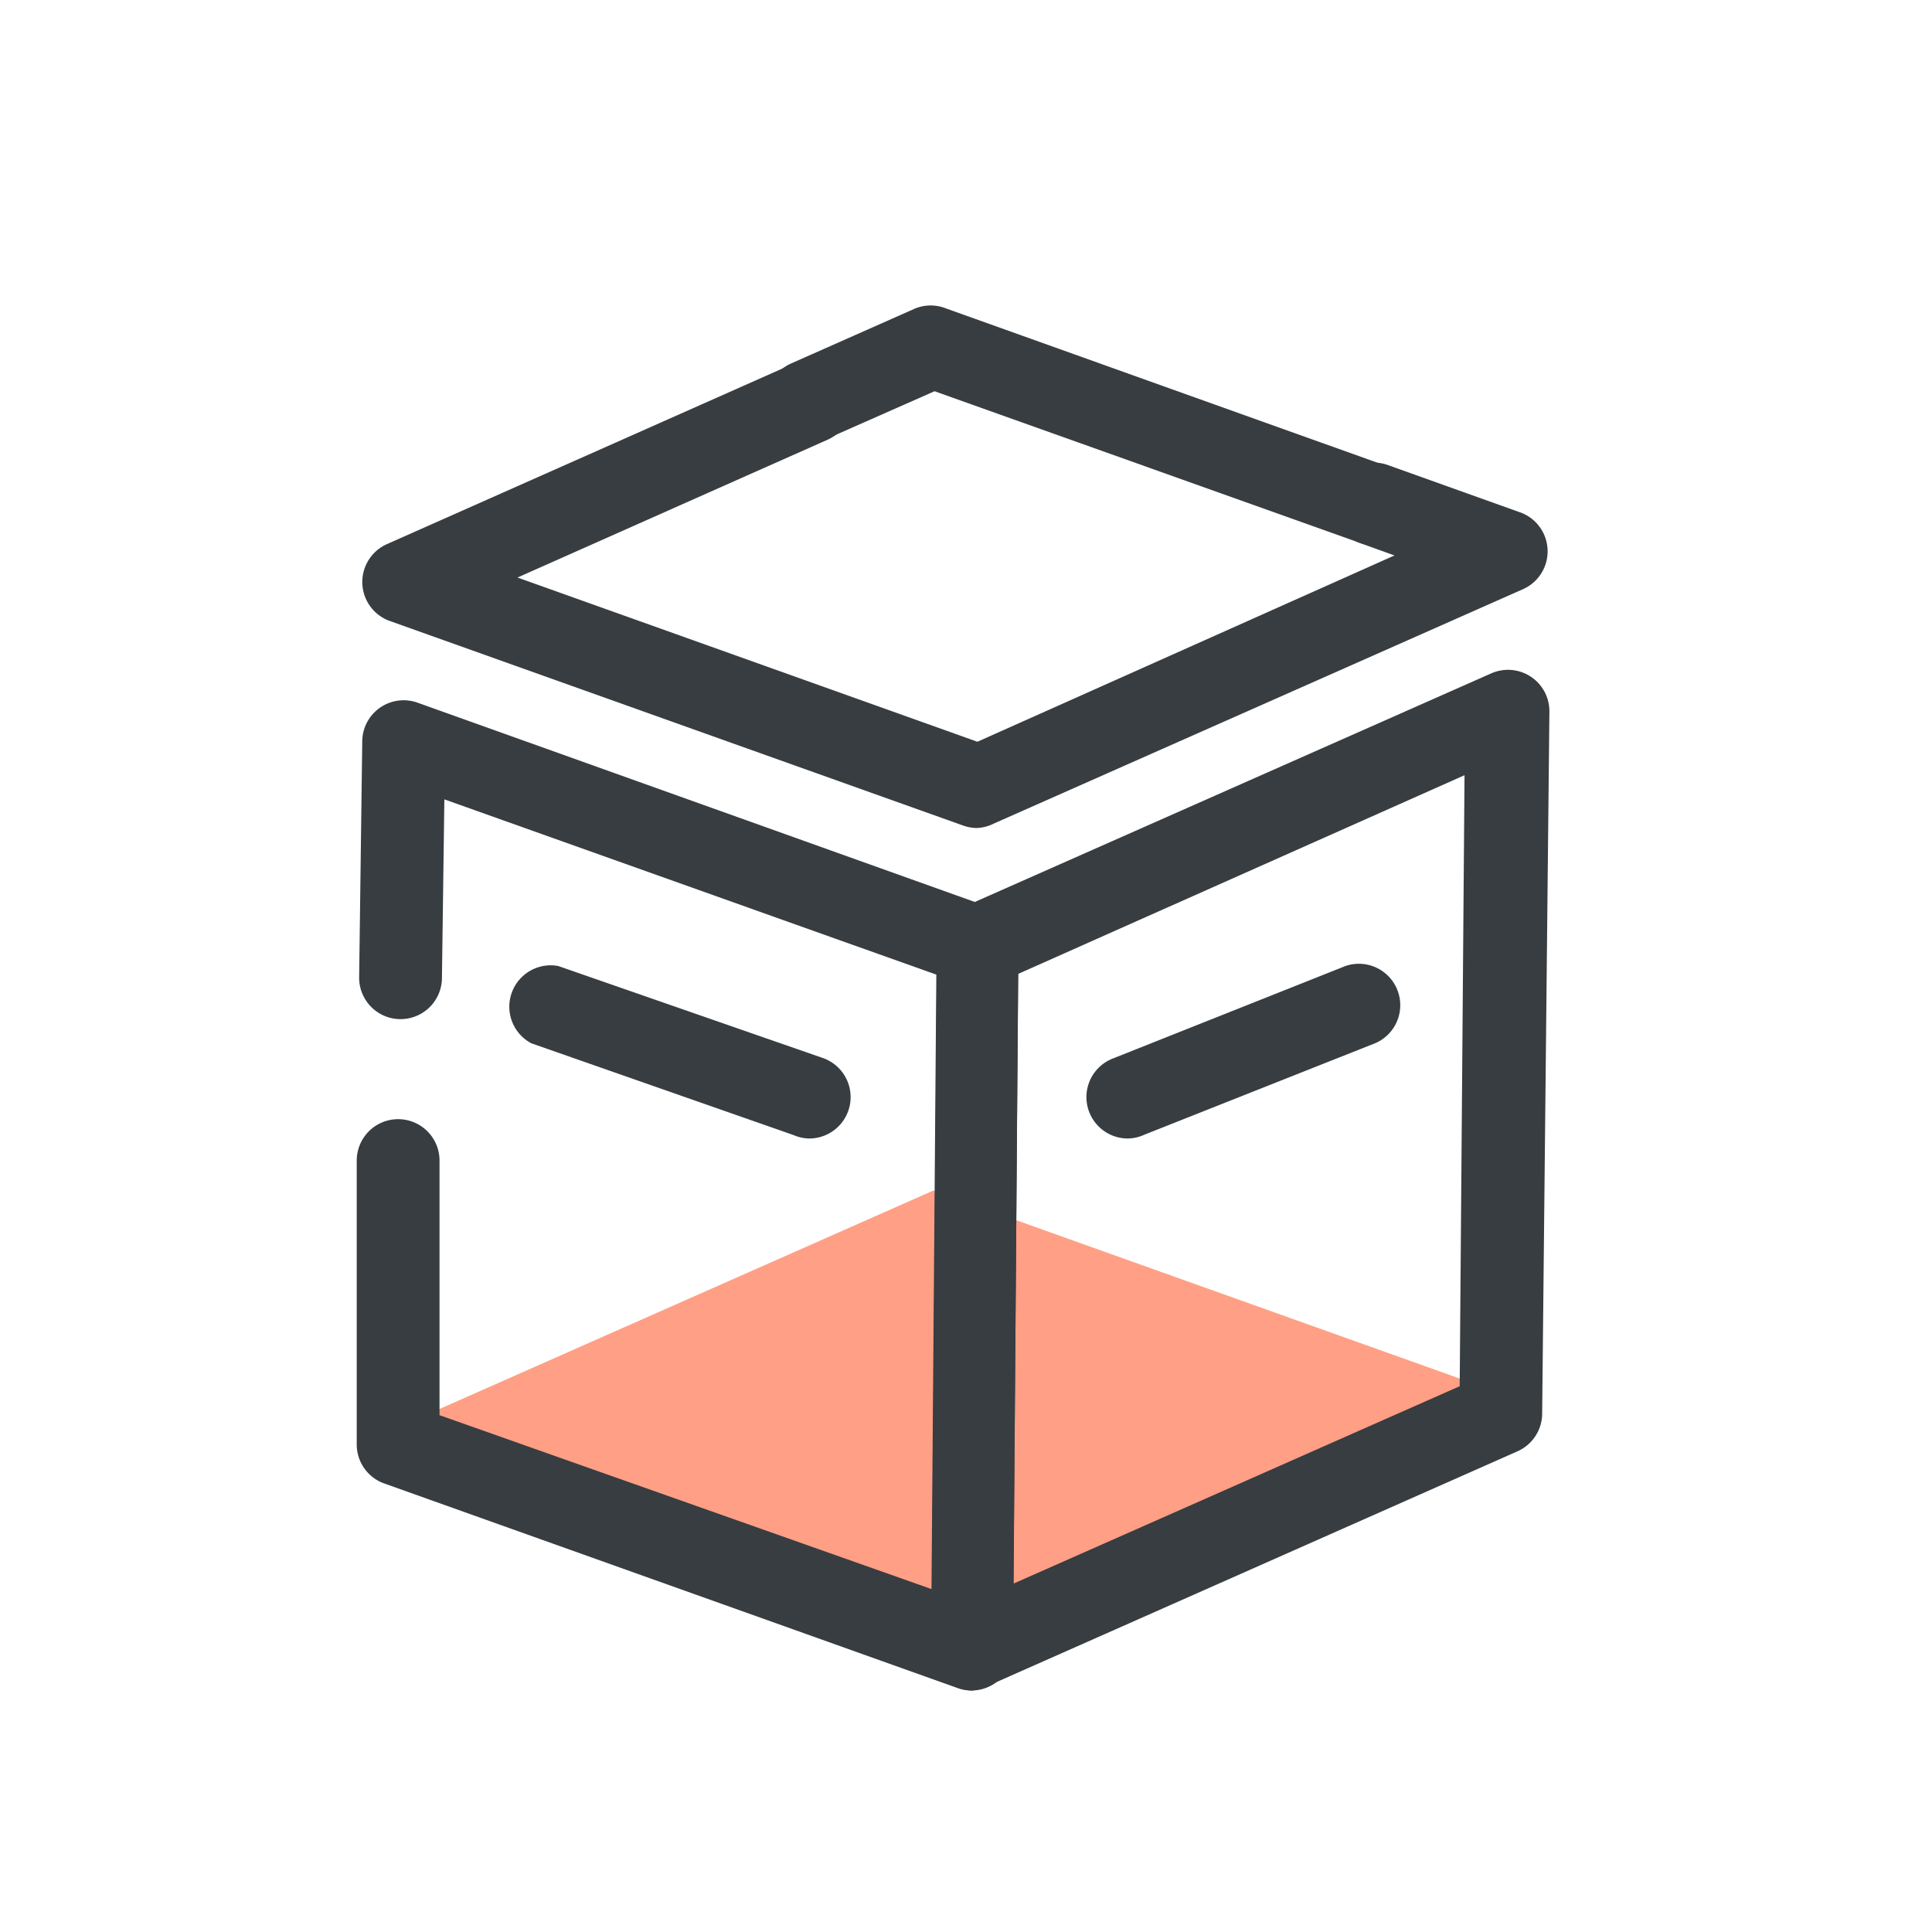
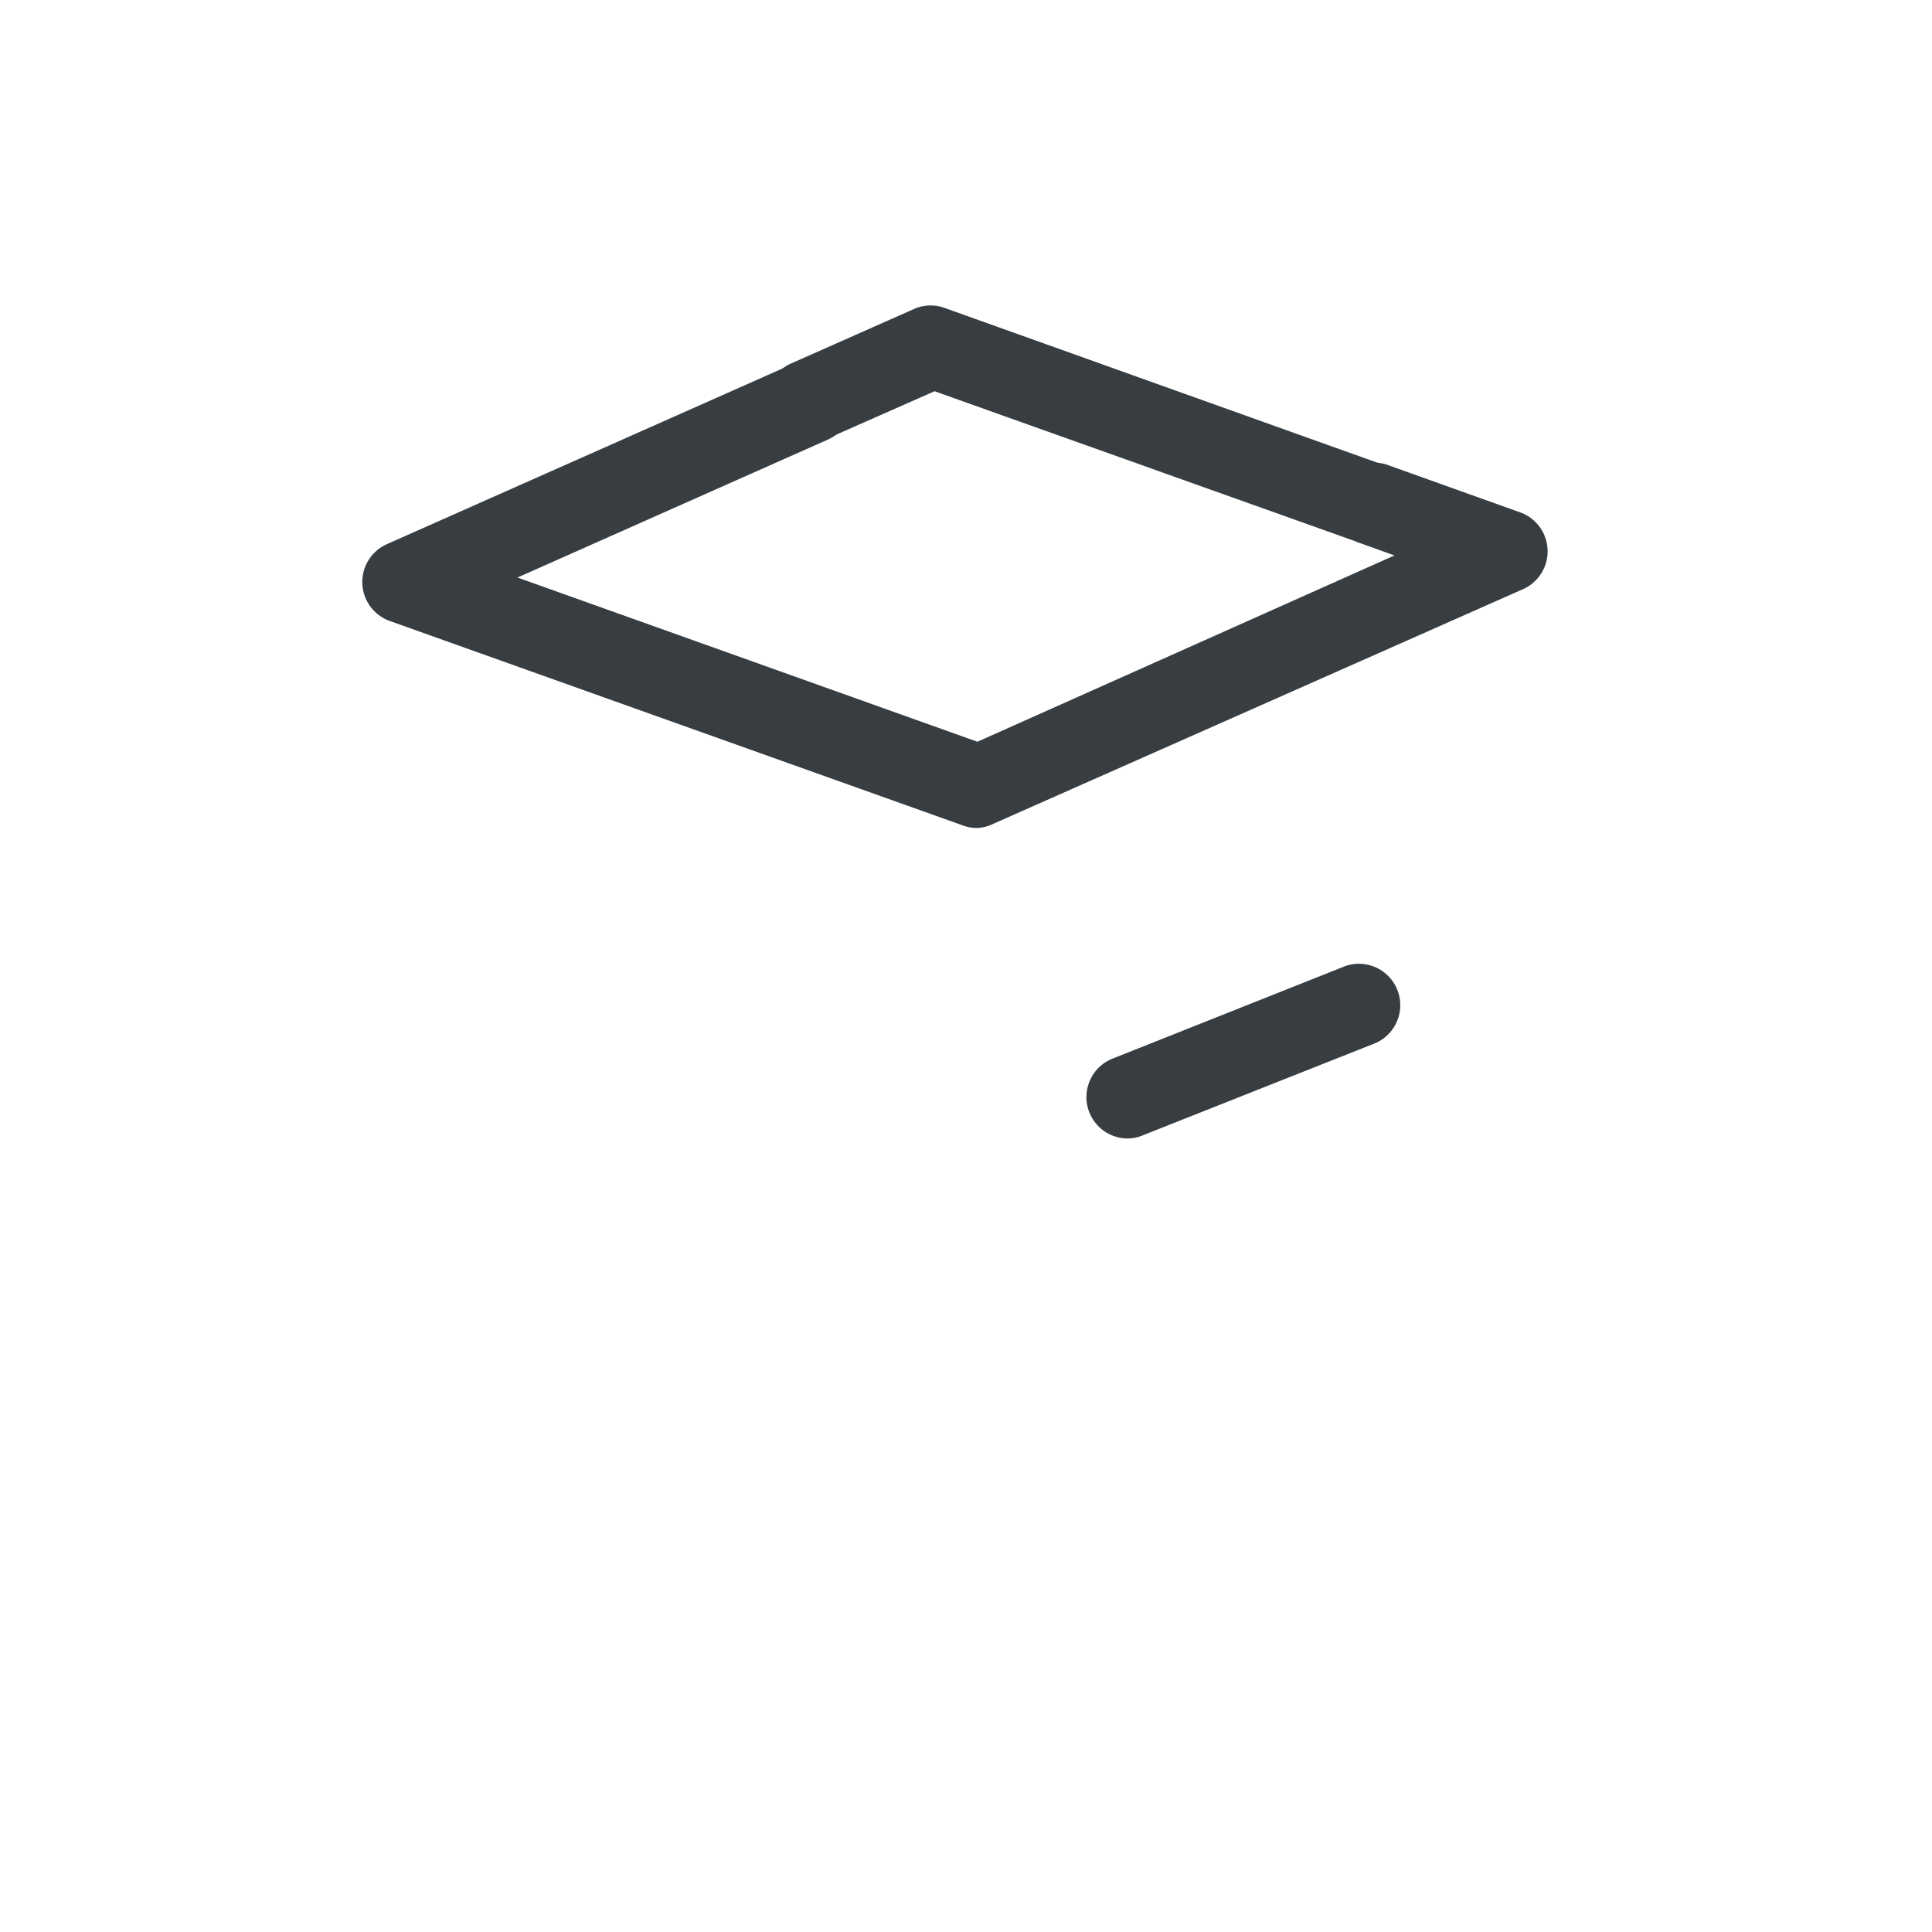
<svg xmlns="http://www.w3.org/2000/svg" t="1564283105148" class="icon" viewBox="0 0 1024 1024" version="1.1" p-id="6207" width="200" height="200">
  <defs>
    <style type="text/css" />
  </defs>
  <path d="M517.851 438.857a21.943 21.943 0 0 1-7.314-1.28L206.629 329.143a21.943 21.943 0 0 1-1.463-40.777L420.571 192.731a21.943 21.943 0 0 1 18.286 40.229l-164.571 73.143 243.749 87.04 221.074-98.743-18.286-6.583a21.943 21.943 0 0 1 14.811-41.326l70.034 25.051a21.943 21.943 0 0 1 1.463 40.777l-280.32 124.16a21.943 21.943 0 0 1-8.96 2.377z" fill="#373D41" p-id="6208" />
  <path d="M728.32 289.097a21.943 21.943 0 0 1-7.314-1.28l-225.646-80.457-57.966 25.6a21.943 21.943 0 0 1-18.286-40.229l66.011-29.257a21.943 21.943 0 0 1 16.274 0l233.691 83.566a21.943 21.943 0 0 1-7.314 42.606z" fill="#373D41" p-id="6209" />
-   <path d="M213.943 755.2l280.686-124.16 303.726 108.434-280.503 124.16L213.943 755.2z" fill="#FF9F85" p-id="6210" />
-   <path d="M514.926 896a21.943 21.943 0 0 1-7.314-1.28L203.703 786.286a21.943 21.943 0 0 1-14.629-20.846v-150.309a21.943 21.943 0 0 1 21.943-21.943 21.943 21.943 0 0 1 21.943 22.126v134.766L493.714 842.24l2.56-325.669-260.754-92.891-1.28 94.537a21.943 21.943 0 1 1-43.886 0l1.646-125.257a21.943 21.943 0 0 1 29.44-20.48l303.726 108.617a21.943 21.943 0 0 1 14.629 20.846l-2.926 372.114a21.943 21.943 0 0 1-21.943 21.943z" fill="#373D41" p-id="6211" />
-   <path d="M514.926 896A21.943 21.943 0 0 1 493.714 873.143l2.926-372.114a21.943 21.943 0 0 1 13.166-19.931l280.503-124.16a21.943 21.943 0 0 1 30.903 20.297L817.371 749.714a21.943 21.943 0 0 1-12.8 19.383l-280.686 124.343a21.943 21.943 0 0 1-8.96 2.56z m24.686-379.794l-2.377 323.109 236.434-104.594 2.56-323.84zM428.617 603.429a21.943 21.943 0 0 1-8.046-1.829l-138.971-48.64a21.943 21.943 0 0 1 14.263-40.96l139.886 48.64a21.943 21.943 0 0 1-7.131 42.789z" fill="#373D41" p-id="6212" />
+   <path d="M213.943 755.2L213.943 755.2z" fill="#FF9F85" p-id="6210" />
  <path d="M597.943 603.429a21.943 21.943 0 0 1-8.046-42.423L713.143 512a21.943 21.943 0 0 1 16.091 40.777l-122.697 48.64a21.943 21.943 0 0 1-8.594 2.011z" fill="#373D41" p-id="6213" />
</svg>